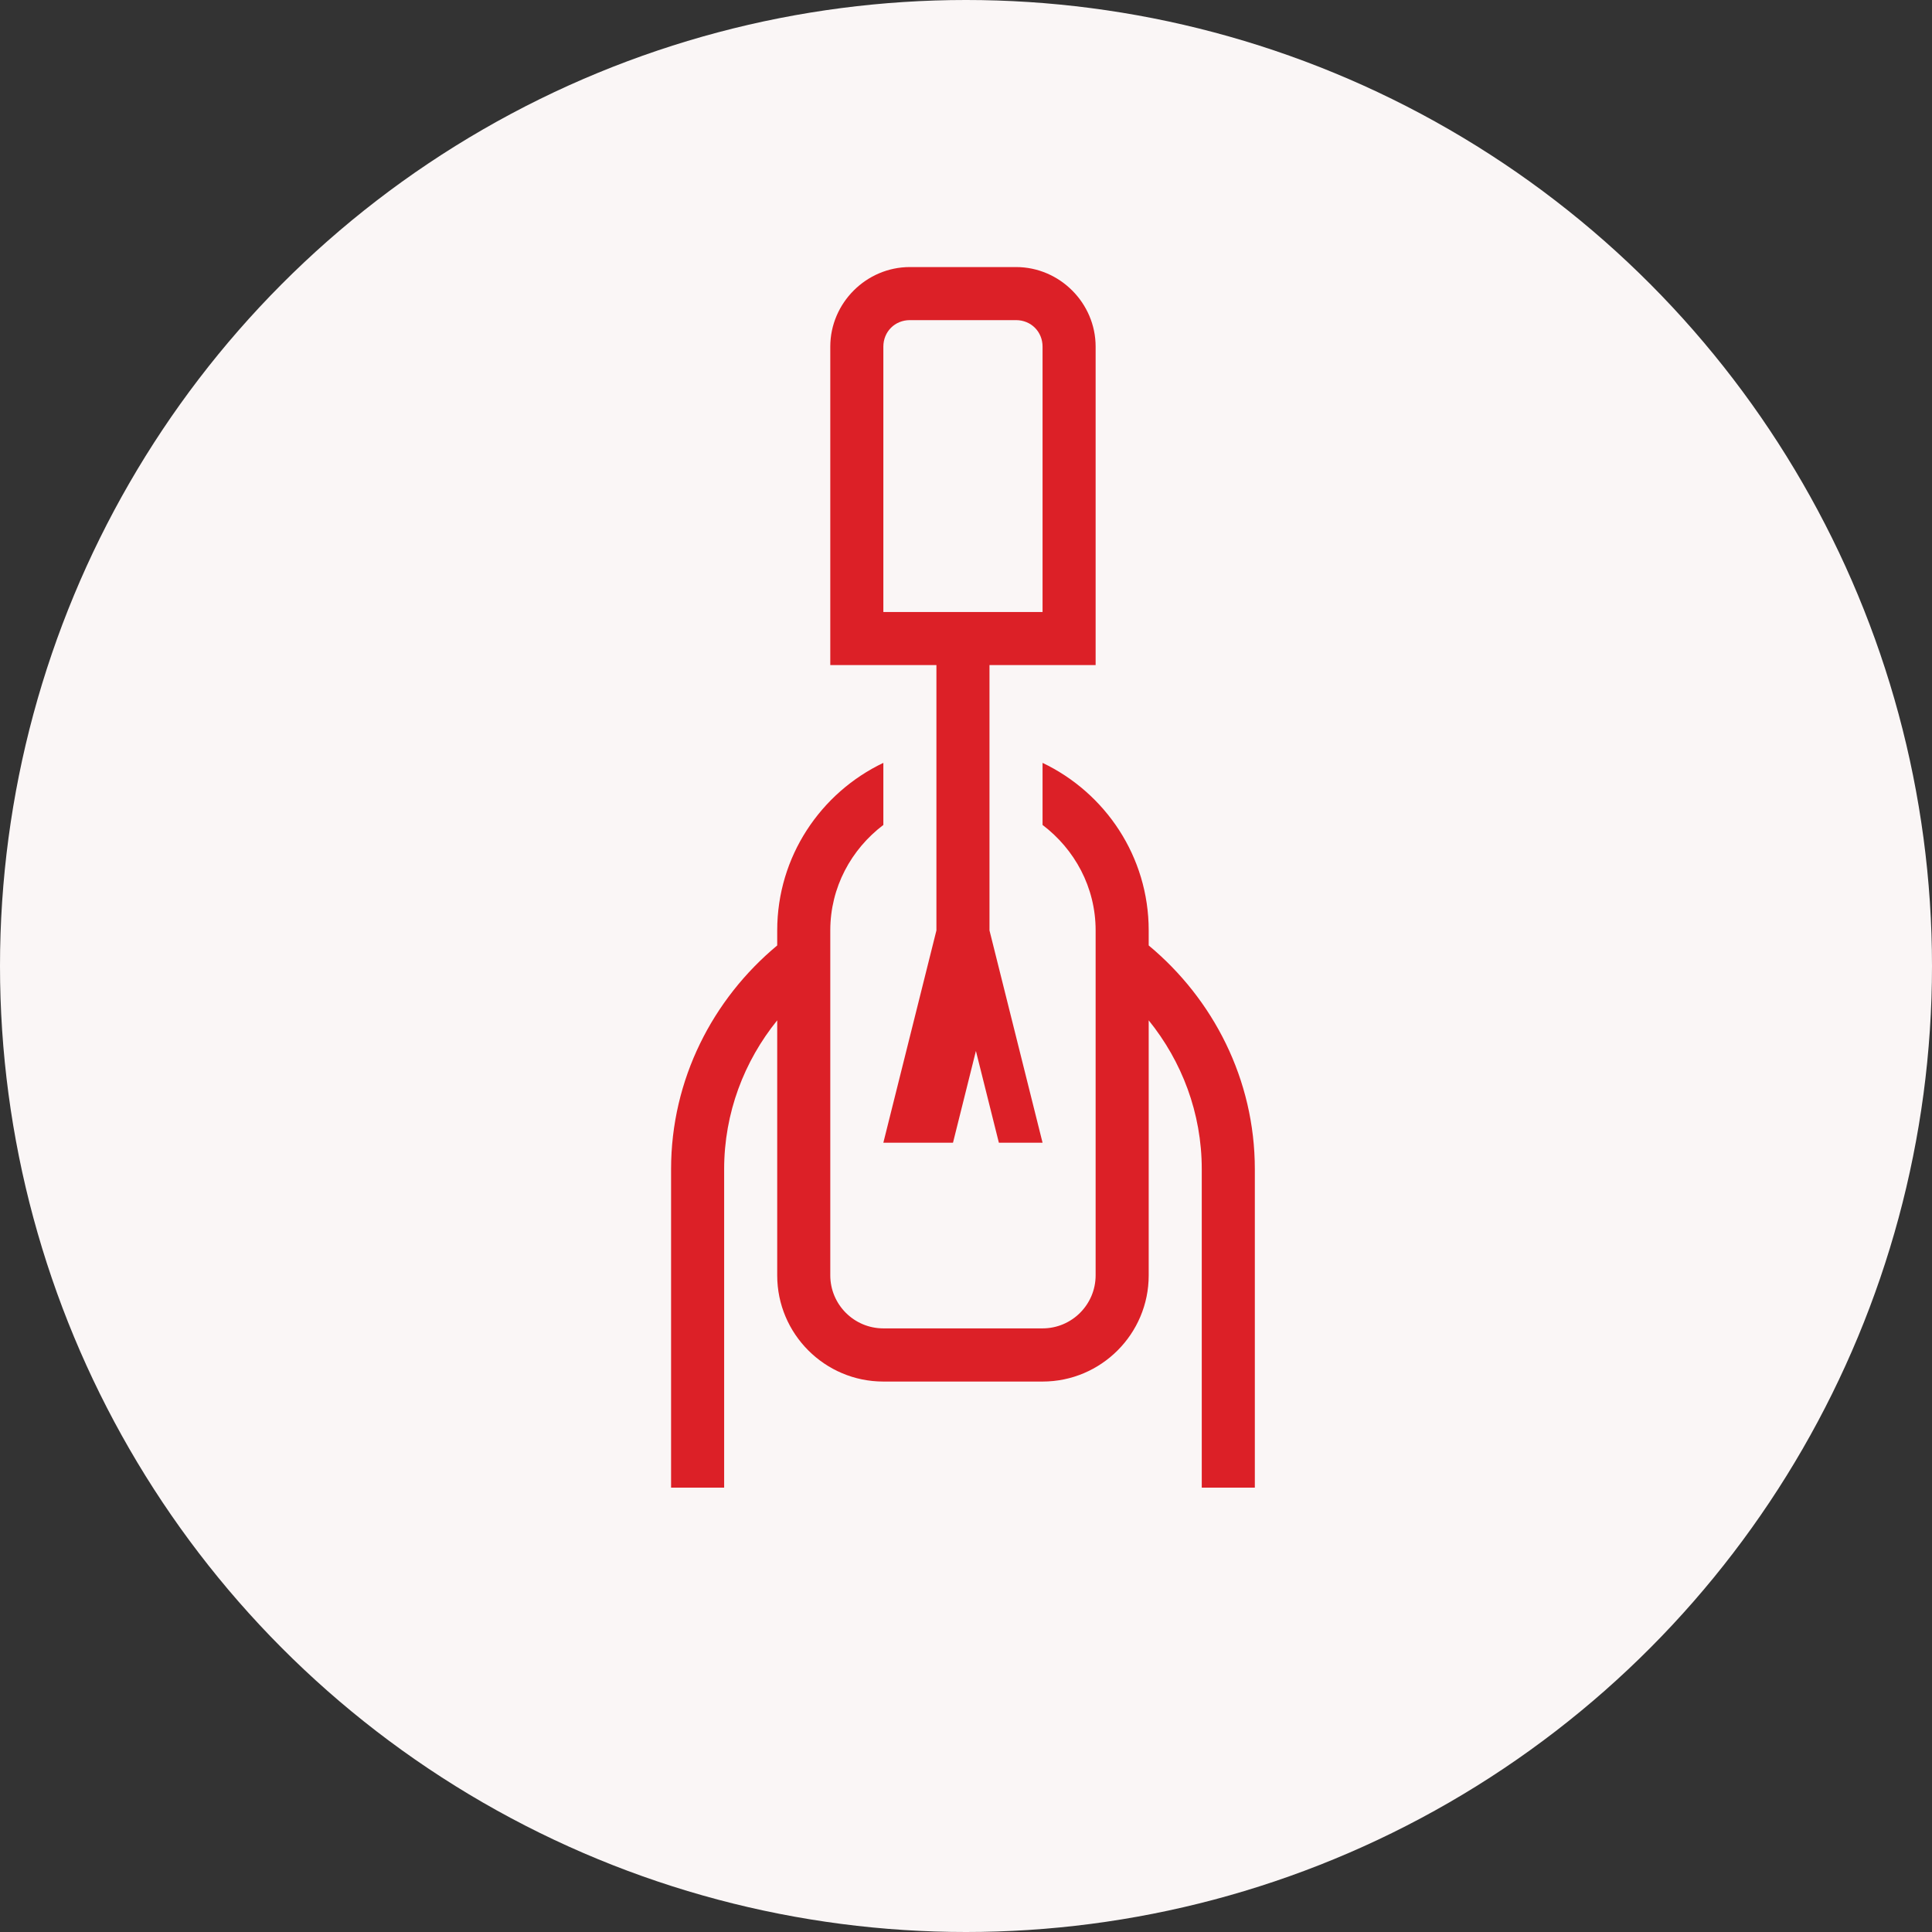
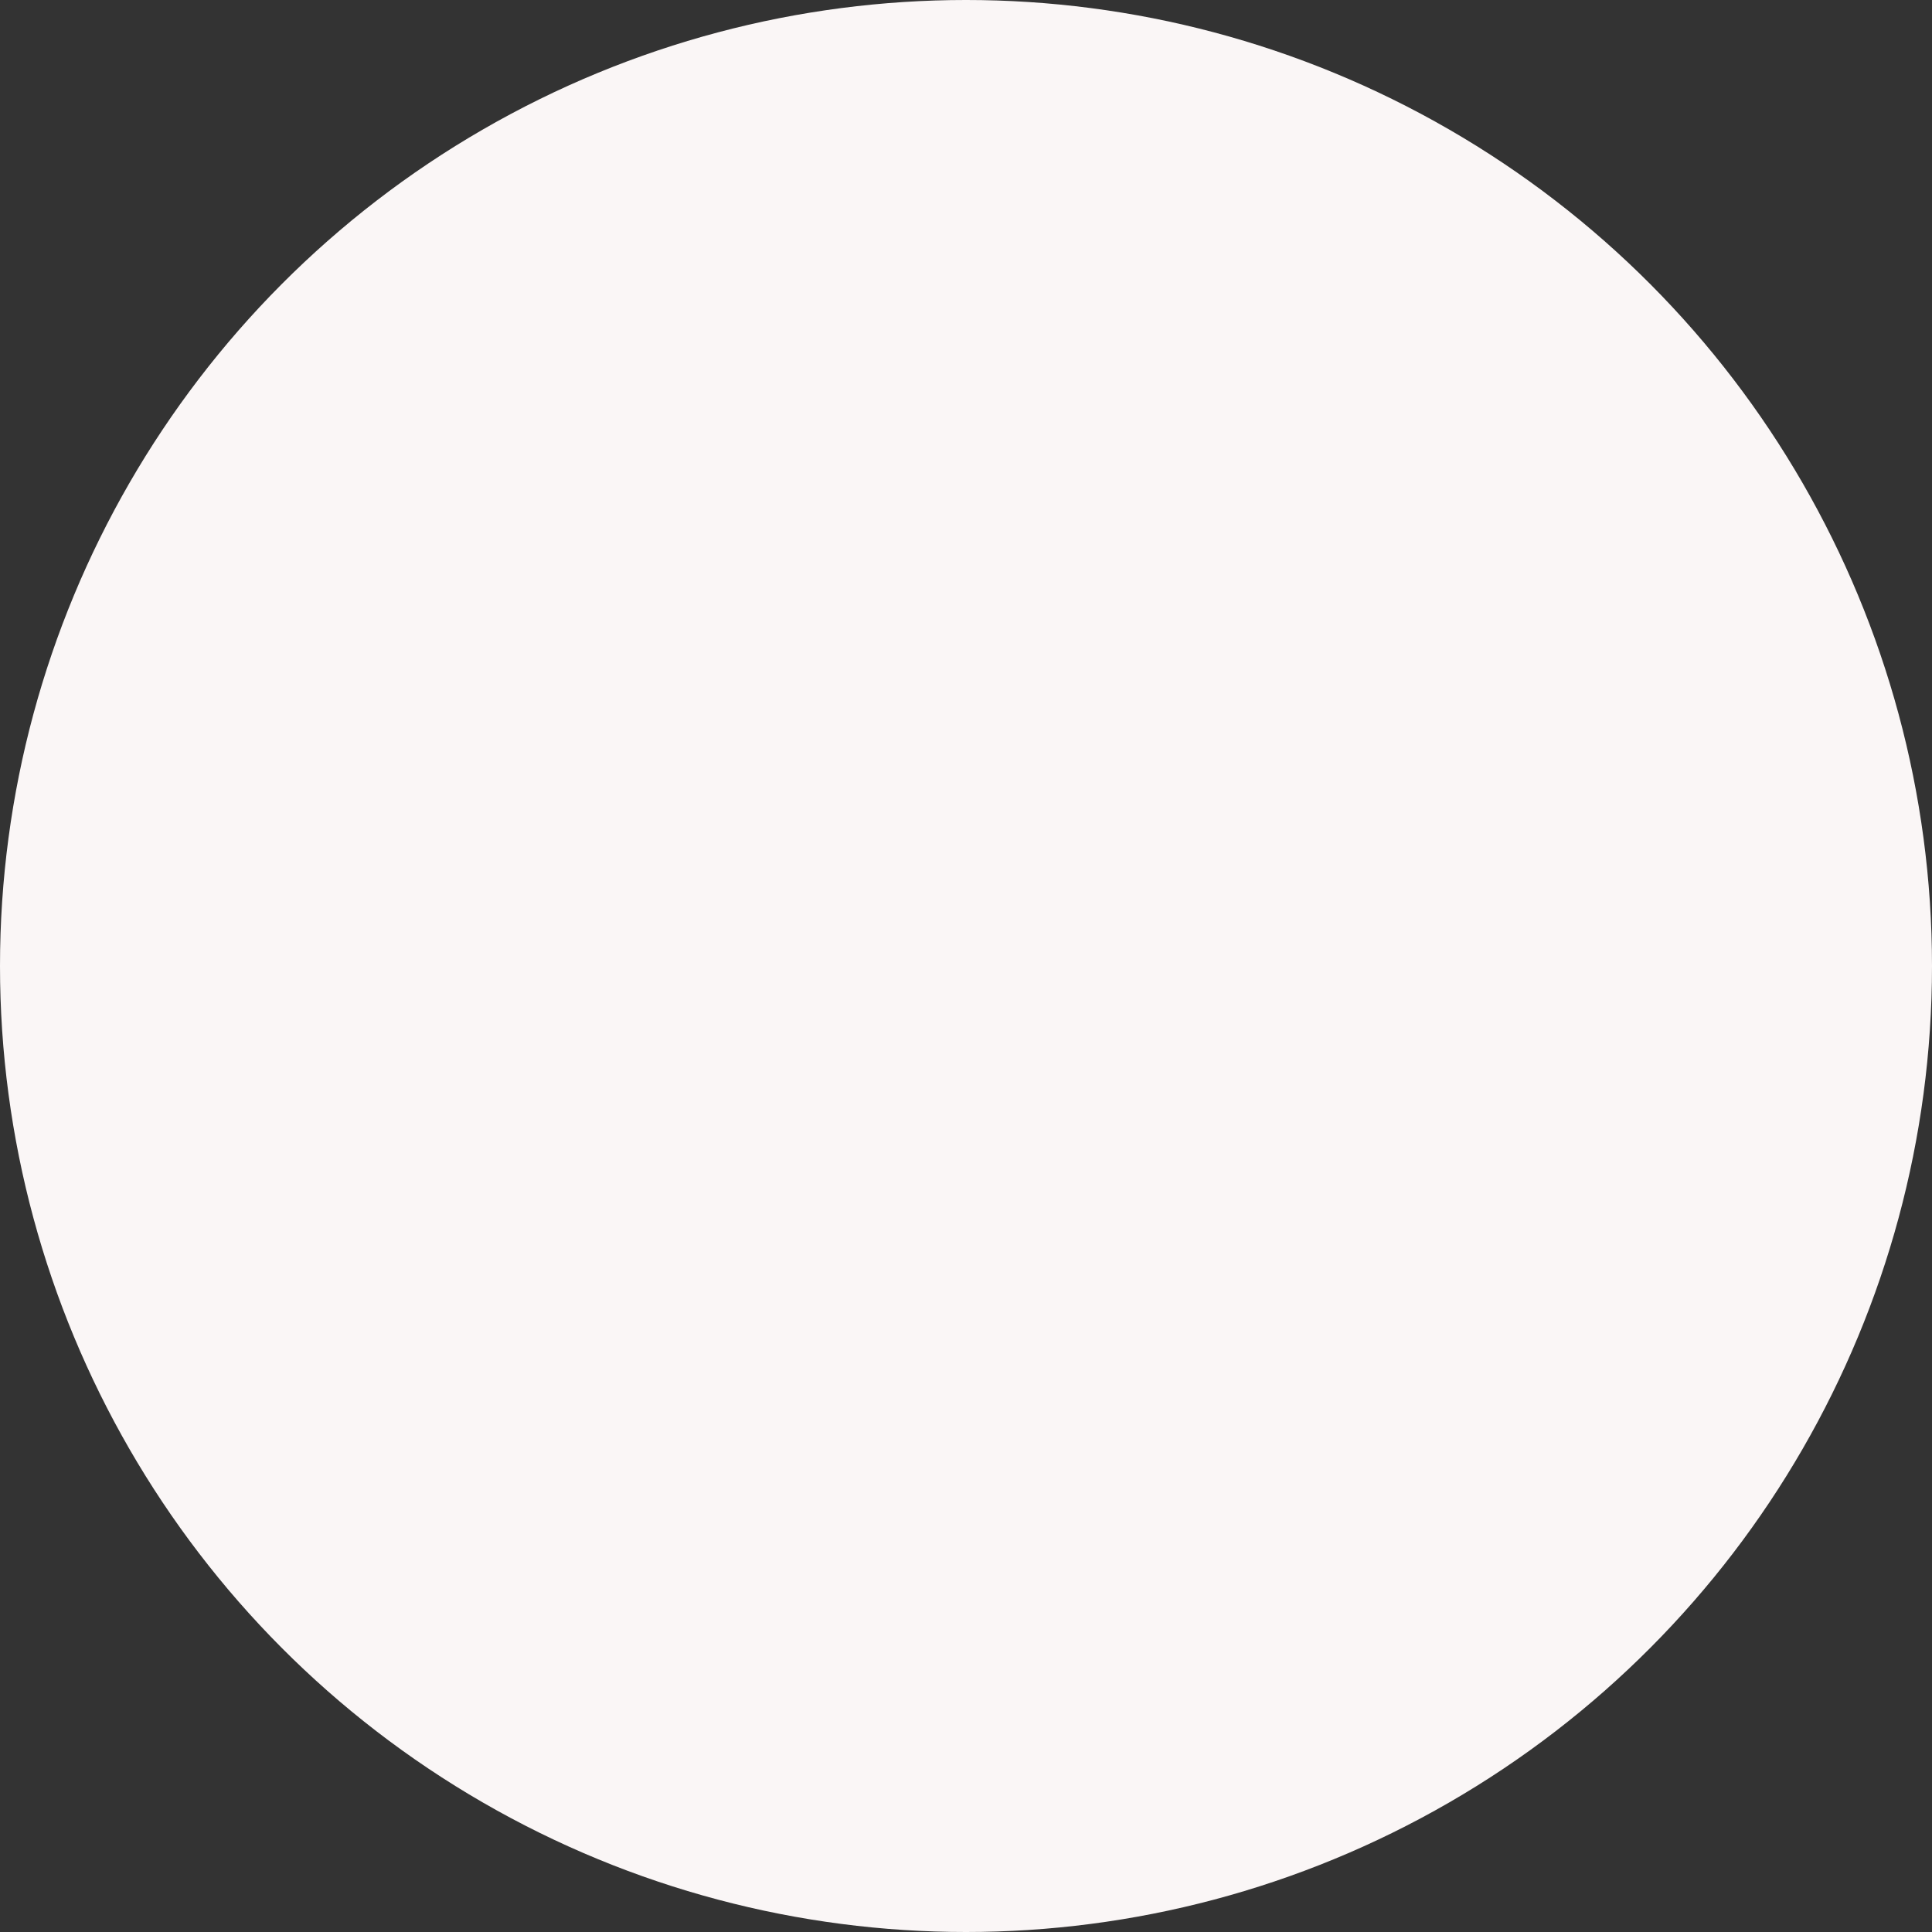
<svg xmlns="http://www.w3.org/2000/svg" width="316" height="316" viewBox="0 0 316 316" fill="none">
  <rect x="0" y="0" width="316" height="316" fill="#333333" stroke="none" />
  <circle cx="158" cy="158" r="158" fill="#FAF6F6" />
-   <path d="M148.822 43.68C141.683 43.68 135.802 49.561 135.802 56.7V108.78H153.162V152.18L144.482 186.9H155.874L159.621 171.896L163.376 186.9H170.522L161.842 152.18V108.78H179.202V104.44V56.7C179.202 49.561 173.321 43.68 166.182 43.68H148.822ZM148.822 52.36H166.182C168.634 52.36 170.522 54.248 170.522 56.7V100.1H144.482V56.7C144.482 54.248 146.369 52.36 148.822 52.36ZM144.482 124.775C134.235 129.662 127.122 140.102 127.122 152.188V154.638C116.586 163.398 109.762 176.536 109.762 191.24V243.32H118.442V191.24C118.442 182.023 121.718 173.575 127.122 166.887V208.608C127.122 218.182 134.908 225.968 144.482 225.968H170.522C180.096 225.968 187.882 218.182 187.882 208.608V166.887C193.286 173.573 196.562 182.019 196.562 191.24V243.32H205.242V191.24C205.242 176.532 198.417 163.397 187.882 154.638V152.18C187.882 140.093 180.768 129.662 170.522 124.775V134.93C175.76 138.897 179.202 145.115 179.202 152.171V208.591C179.202 213.378 175.309 217.271 170.522 217.271H144.482C139.695 217.271 135.802 213.378 135.802 208.591V152.18C135.802 145.119 139.243 138.893 144.482 134.93V124.775Z" fill="#DC2027" />
</svg>